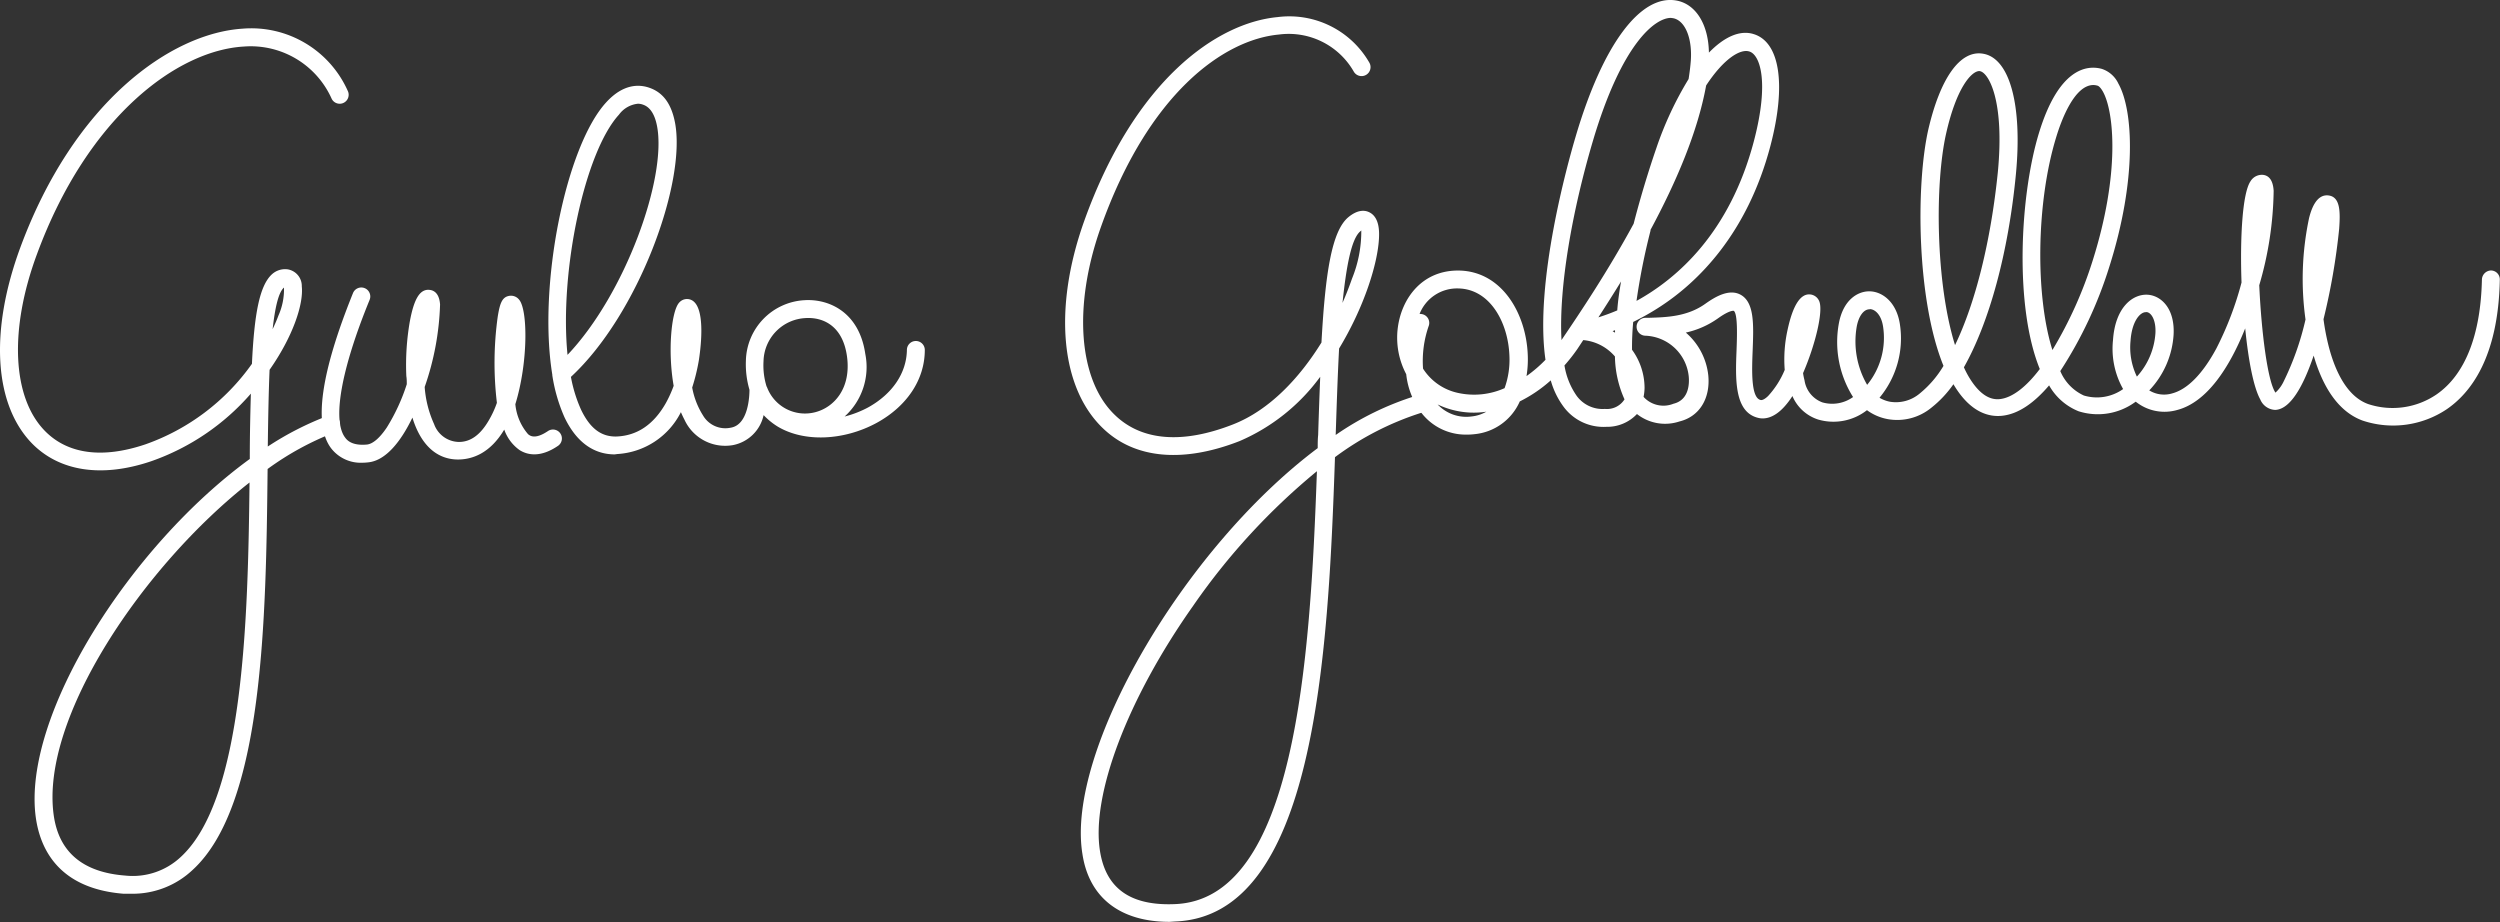
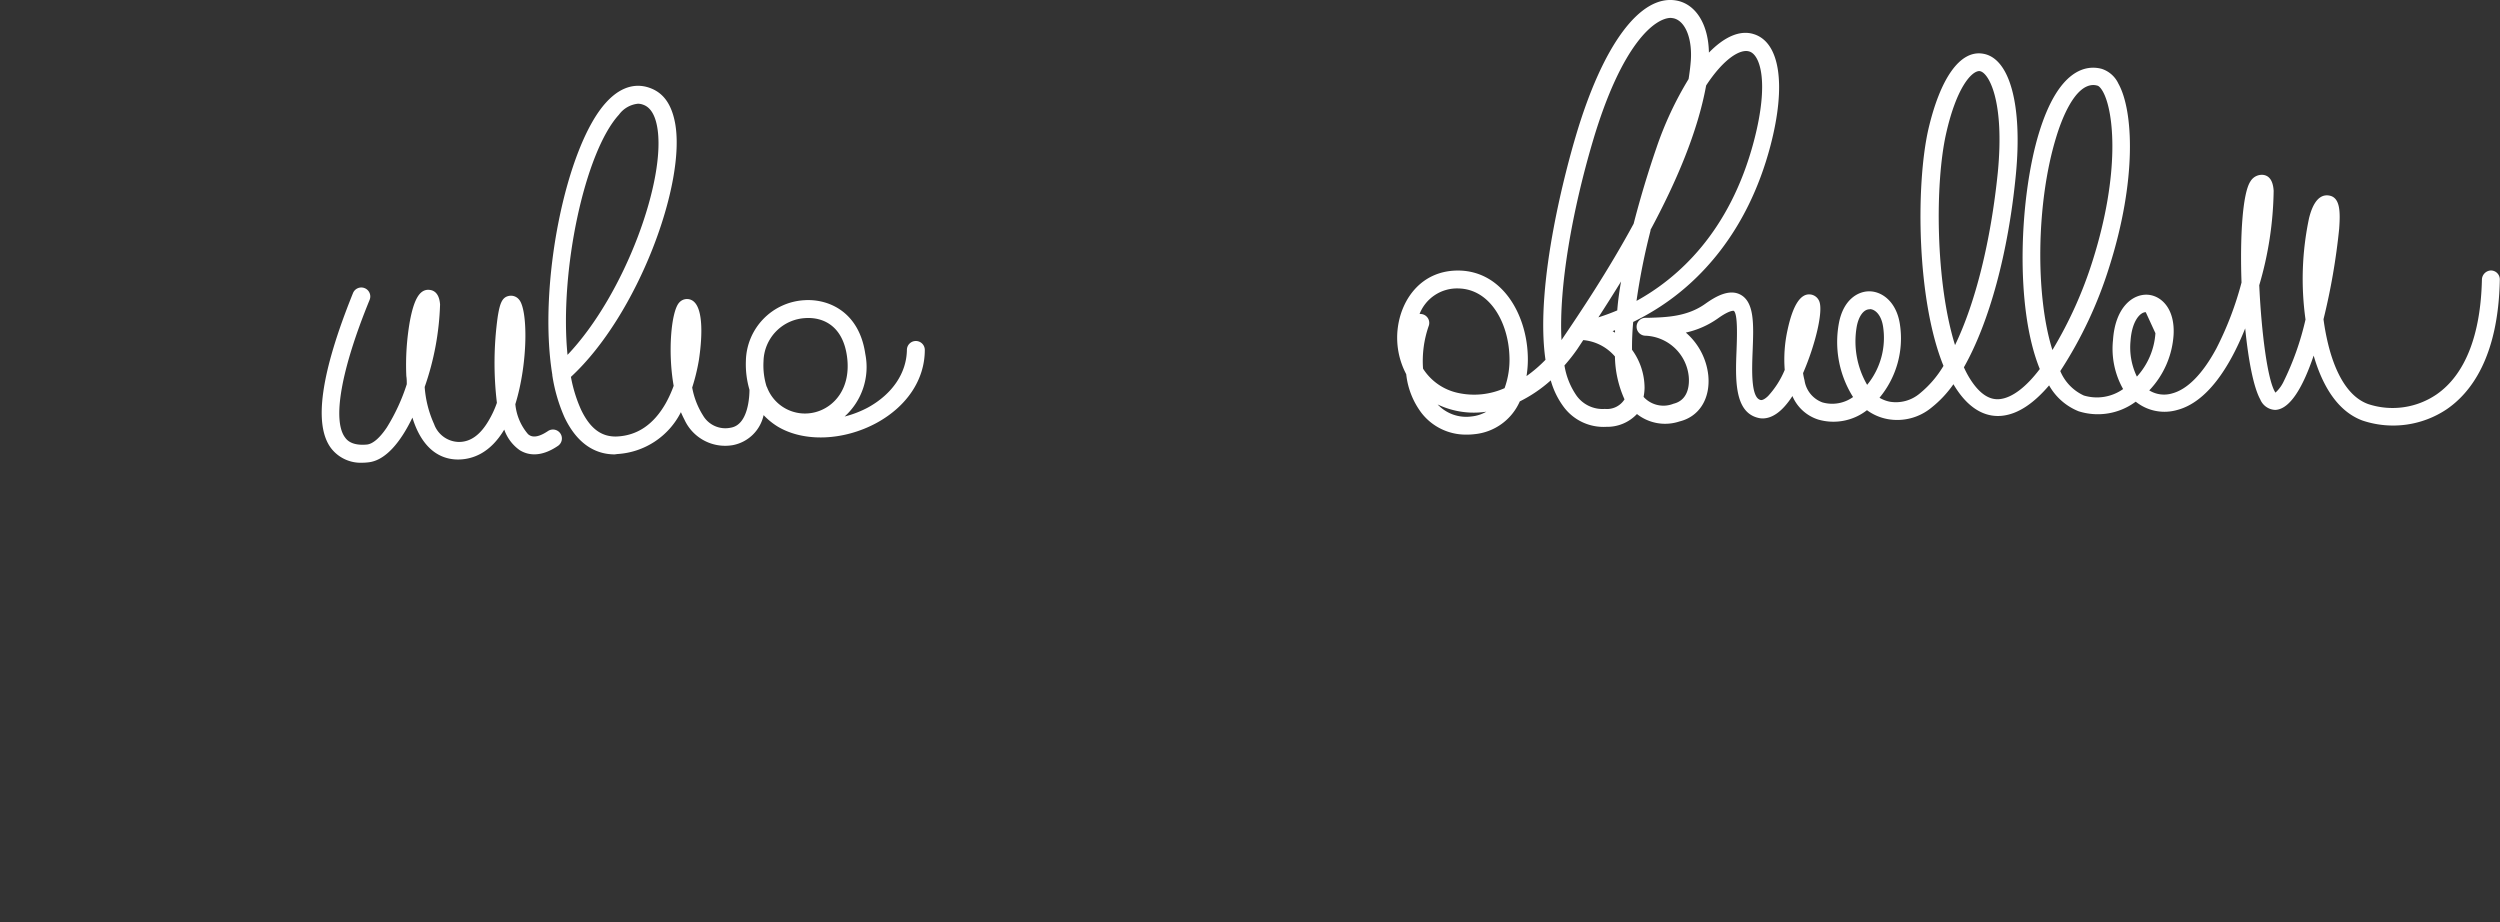
<svg xmlns="http://www.w3.org/2000/svg" viewBox="0 0 279.33 103.04">
  <rect x="0" y="0" width="279.33" height="103.04" fill="#333333" stroke="none" />
  <defs>
    <style>.cls-1{fill:#fff;}</style>
  </defs>
  <g id="Livello_2" data-name="Livello 2">
    <g id="Livello_1-2" data-name="Livello 1">
-       <path class="cls-1" d="M14.7,99.86c-.29,0-.59,0-.9,0C6.6,99.28,4.5,94.91,4,91.34,2.44,80,14.54,61,27.91,51.28c0-2.71.06-5.14.12-7.3a26.19,26.19,0,0,1-11.15,7.56c-5.5,1.86-10.23,1.14-13.31-2C-.67,45.17-1.16,37,2.25,27.71c6-16.29,16.81-24,24.89-24.51a11.8,11.8,0,0,1,11.71,6.94,1,1,0,0,1-1.79.9,9.9,9.9,0,0,0-9.8-5.84C19.83,5.62,9.8,13,4.13,28.4,1,36.84,1.37,44.4,5,48.13c2.55,2.62,6.44,3.14,11.24,1.52a24.59,24.59,0,0,0,11.91-9c.26-5.5.83-8.71,2.23-10a2.19,2.19,0,0,1,1.73-.56A1.88,1.88,0,0,1,33.72,32c.21,2-1,5.61-3.6,9.32-.11,2.62-.16,5.58-.2,8.57a34.31,34.31,0,0,1,6.73-3.44,1,1,0,0,1,.69,1.88A32.49,32.49,0,0,0,29.9,52.4c-.18,16.82-.46,37.55-8.38,44.8A9.76,9.76,0,0,1,14.7,99.86ZM27.88,53.91C16.06,63.19,4.49,80.22,6,91.07c.57,4.13,3.25,6.4,8,6.76a7.84,7.84,0,0,0,6.22-2.1C27.21,89.27,27.71,69.33,27.88,53.91Zm3.85-21.78,0,0c-.62.54-1,2.25-1.27,4.65.26-.55.48-1.06.65-1.52A7.18,7.18,0,0,0,31.73,32.13Z" />
      <path class="cls-1" d="M40.5,51.7A4.17,4.17,0,0,1,37,50.09c-2-2.63-1.14-8.47,2.44-17.34a1,1,0,0,1,1.86.75C38.09,41.34,37.11,47,38.57,48.9c.17.23.7.93,2.42.77.66-.06,1.45-.74,2.23-1.91a21.56,21.56,0,0,0,2.23-4.83c0-.3,0-.6-.05-.91a28.34,28.34,0,0,1,.39-6.1c.45-2.43,1.06-3.49,2-3.54.29,0,1.26,0,1.38,1.64a30.72,30.72,0,0,1-1.72,9.22,12.1,12.1,0,0,0,1.05,4.14,3,3,0,0,0,2.78,2c1.32,0,2.4-.82,3.31-2.37a10.94,10.94,0,0,0,.93-2,37.6,37.6,0,0,1,.09-9.61c.23-1.43.46-2.14,1.18-2.32a1.16,1.16,0,0,1,1.21.4c1,1.17,1,7.1-.42,11.68A6,6,0,0,0,59,48.51c.21.17.76.64,2.23-.35a1,1,0,0,1,1.38.27,1,1,0,0,1-.27,1.39c-2,1.36-3.43,1-4.27.48A4.73,4.73,0,0,1,56.34,48c-1.57,2.64-3.52,3.29-5,3.34-2.48.07-4.31-1.58-5.26-4.68-1.3,2.71-3,4.81-4.94,5A5.38,5.38,0,0,1,40.5,51.7Z" />
      <path class="cls-1" d="M68.68,50.77c-1.73,0-4-.76-5.61-4.15a18.4,18.4,0,0,1-1.36-4.69s0,0,0-.07c-1.63-10,1.51-25.48,6-30.4,1.91-2.11,3.7-2.06,4.86-1.65s2.36,1.34,2.85,3.89c1.28,6.69-4.1,21.45-11.63,28.41a15.77,15.77,0,0,0,1.13,3.66c1,2.09,2.26,3.06,4,3,2.29-.1,4.13-1.35,5.48-3.74a13.28,13.28,0,0,0,.87-1.92c-.68-3.86-.26-8.3.6-9.28a1.16,1.16,0,0,1,1.31-.34c1.85.72,1,6.11.91,6.73a22,22,0,0,1-.75,3.08,8.77,8.77,0,0,0,1.21,3.12,2.89,2.89,0,0,0,3.08,1.37c2-.31,2.11-3.56,2.11-4.24a10.12,10.12,0,0,1-.4-3.23,6.93,6.93,0,0,1,6.57-6.78c2.7-.16,6.09,1.32,6.77,6a7.45,7.45,0,0,1-2.31,7A11.63,11.63,0,0,0,97,45.52c2.71-1.5,4.29-3.84,4.33-6.42a1,1,0,0,1,1-1,1,1,0,0,1,1,1c0,3.32-2,6.29-5.36,8.14-3.67,2-8.12,2.2-11.08.42a7.68,7.68,0,0,1-1.57-1.28,4.35,4.35,0,0,1-3.41,3.35,5,5,0,0,1-5.43-2.83c-.14-.27-.28-.56-.4-.85a8.52,8.52,0,0,1-7.1,4.68Zm17-7.56a4.53,4.53,0,0,0,5.43,2.84c2.12-.56,4-2.69,3.53-6.2S91.9,35.42,90,35.54a4.94,4.94,0,0,0-4.69,4.82A7.93,7.93,0,0,0,85.66,43.21ZM71.28,11.59a3,3,0,0,0-2.12,1.22C65.32,17,62.49,30.34,63.41,39.65c6.46-6.8,11.12-19.79,10-25.57-.25-1.3-.77-2.11-1.55-2.38A1.65,1.65,0,0,0,71.28,11.59Z" />
-       <path class="cls-1" d="M130.68,103c-5.5,0-9-2.68-9.74-7.59-1.87-11.48,11.28-34.1,26.29-45.34,0-.49,0-1,.05-1.46.07-2.33.15-4.51.23-6.51a21.86,21.86,0,0,1-9,7.18c-6.33,2.48-11.77,2-15.32-1.47-4.7-4.55-5.5-13.36-2.09-23C126.77,8.89,136,2.54,142.75,1.91A10.31,10.31,0,0,1,153,7a1,1,0,0,1-1.74,1,8.37,8.37,0,0,0-8.37-4.14c-6.14.57-14.59,6.54-19.92,21.61-3.09,8.76-2.47,17,1.6,20.9,3,2.9,7.56,3.26,13.2,1.05,4.09-1.6,7.45-5.22,9.88-9.15.43-7.79,1.15-12.45,3-14,1.08-.89,1.87-.79,2.35-.55,1.18.58,1.1,2.28,1.08,2.84-.13,2.93-1.69,7.8-4.46,12.38-.16,3-.27,6.37-.38,9.66a32.71,32.71,0,0,1,8.95-4.37,1,1,0,1,1,.56,1.91,32.75,32.75,0,0,0-9.59,4.94c-.76,22.39-2.26,51.31-17.87,51.88Zm16.46-50.35a73.63,73.63,0,0,0-13.8,15c-7.36,10.41-11.45,21.2-10.43,27.48.67,4.15,3.41,6.09,8.34,5.89C144.71,100.53,146.39,74,147.14,52.69Zm5-26.92a1.1,1.1,0,0,0-.14.11c-1,.81-1.57,3.88-2,8,.41-.93.76-1.84,1.06-2.7A14,14,0,0,0,152.1,25.77Z" />
-       <path class="cls-1" d="M163.85,48.56a6.26,6.26,0,0,1-5-2.39,8.71,8.71,0,0,1-1.73-4.36,8.72,8.72,0,0,1-.93-5.27c.44-3.22,2.73-6.41,6.91-6.31,4.76.14,7.43,4.85,7.6,9.43a11.61,11.61,0,0,1-.14,2.36,14.93,14.93,0,0,0,2.12-1.82c-1.24-8.57,2.45-21.84,3.37-24.94C179.07,5,183.28-.66,187.31.06c2.19.4,3.58,2.69,3.63,5.82,1.73-1.78,3.48-2.55,5-2.07,2.94.9,3.66,5.67,1.88,12.46-2.6,9.9-8.14,15.27-12.34,18a27.61,27.61,0,0,1-3,1.7c-.1,1.11-.14,2.15-.13,3.11a7.26,7.26,0,0,1,1.4,4.26,5.48,5.48,0,0,1-.11,1l.11.12a3,3,0,0,0,3.23.65c1.82-.44,1.76-2.41,1.71-3a5.06,5.06,0,0,0-4.83-4.6,1,1,0,0,1,0-2h.34c2-.06,4.33-.12,6.37-1.59,1.06-.75,2.61-1.68,3.89-1,1.57.84,1.48,3.32,1.37,6.18-.09,2.25-.21,5.33.88,5.59.28.07.69-.29.85-.45a9.87,9.87,0,0,0,1.85-2.91,15.28,15.28,0,0,1,.32-4.48c.59-2.75,1.45-4.08,2.55-3.95a1.22,1.22,0,0,1,1,.79c.44,1.15-.46,4.86-1.82,8a6.49,6.49,0,0,0,.16.79,3.11,3.11,0,0,0,2,2.48,4,4,0,0,0,3.43-.6l-.08-.12a11.54,11.54,0,0,1-1.5-8.16c.5-2.61,2.12-3.53,3.38-3.53h0c1.41,0,3,1.13,3.41,3.56A10.37,10.37,0,0,1,210,44.44a3.57,3.57,0,0,0,1.19.45,4.12,4.12,0,0,0,3.3-.92,11.61,11.61,0,0,0,2.66-3.09c-3-7.37-3.1-20.16-1.7-26.39C216.78,8.75,219,5.57,221.56,6c3,.48,4.42,5.76,3.68,13.47-.85,8.85-3,16.6-5.81,21.57a10.82,10.82,0,0,0,.51,1c1.08,1.84,2.26,2.7,3.52,2.55,1.43-.16,3-1.44,4.45-3.36-2.85-7-2.23-19.39-.09-26.38,2.21-7.24,5.35-7.6,7-7.16a3.11,3.11,0,0,1,1.87,1.65c1.68,3,2.08,10.7-1,20.43a46.77,46.77,0,0,1-5.49,11.69,5.2,5.2,0,0,0,2.63,2.73,5.06,5.06,0,0,0,4.39-.72A9.17,9.17,0,0,1,236.09,38c.24-3.63,2.17-5.16,3.86-5.07,1.51.09,3.07,1.53,2.91,4.47a9.92,9.92,0,0,1-2.72,6.22,3.16,3.16,0,0,0,2.58.33c1.71-.46,3.4-2.2,4.91-5a36.43,36.43,0,0,0,2.82-7.38c-.18-5.11.11-10,1-11.31a1.48,1.48,0,0,1,1.42-.72c1.05.13,1.14,1.37,1.17,1.78a39.05,39.05,0,0,1-1.61,10.55c.24,5.24.93,10.7,1.81,12a4,4,0,0,0,.88-1.17,31.6,31.6,0,0,0,2.48-7A32.8,32.8,0,0,1,258,24.35c.18-.69.73-2.77,2.25-2.5,1.25.22,1.24,1.88,1.11,3.71a72.88,72.88,0,0,1-1.75,10.11,26,26,0,0,0,.49,2.66c.62,2.6,1.91,5.89,4.51,6.82a8.71,8.71,0,0,0,7.63-1.08c3.19-2.2,4.94-6.64,5.07-12.85a1.05,1.05,0,0,1,1-1,1,1,0,0,1,1,1C279.15,40,276,43.92,273.4,45.71A10.76,10.76,0,0,1,264,47c-2.77-1-4.5-3.84-5.49-7.27-1.14,3.38-2.59,6-4.29,6.07a1.89,1.89,0,0,1-1.68-1.18c-.75-1.35-1.33-4.4-1.68-7.93-1.77,4.42-4.28,8.23-7.57,9.11a5.13,5.13,0,0,1-4.66-.92l-.1.07a7.09,7.09,0,0,1-6.29,1,6.6,6.6,0,0,1-3.29-2.89c-1.59,1.87-3.35,3.18-5.21,3.39-1.46.17-3.59-.31-5.48-3.52l0,0a12.25,12.25,0,0,1-2.46,2.62,6,6,0,0,1-4.87,1.28,5.6,5.6,0,0,1-2.33-1,6.09,6.09,0,0,1-5.44,1.05,4.67,4.67,0,0,1-2.89-2.63,8.5,8.5,0,0,1-.82,1.1c-1.23,1.41-2.34,1.51-3,1.34-2.69-.64-2.55-4.35-2.42-7.61.05-1.41.15-4-.31-4.35h0s-.43-.12-1.78.85a9.87,9.87,0,0,1-3.58,1.58,7.34,7.34,0,0,1,2.51,4.78c.25,2.59-1,4.61-3.22,5.15a5.08,5.08,0,0,1-4.75-.83,4.56,4.56,0,0,1-3.42,1.43,5.54,5.54,0,0,1-4.79-2.26,9,9,0,0,1-1.42-2.93,15.57,15.57,0,0,1-3.46,2.35,6.17,6.17,0,0,1-5.05,3.66A7.13,7.13,0,0,1,163.85,48.56Zm-3.22-3.37a4.38,4.38,0,0,0,3.8,1.34,4.12,4.12,0,0,0,1.64-.53,9.3,9.3,0,0,1-3.61-.16A9.19,9.19,0,0,1,160.63,45.19Zm14.17-4.36a8.19,8.19,0,0,0,1.36,3.39,3.58,3.58,0,0,0,3.16,1.47,2.32,2.32,0,0,0,2.19-1.07,12.09,12.09,0,0,1-1.07-4.79A5.28,5.28,0,0,0,176.9,38l-.66,1A19.43,19.43,0,0,1,174.8,40.83ZM159,41.19a6.16,6.16,0,0,0,3.9,2.71,8.34,8.34,0,0,0,5.21-.53,9.39,9.39,0,0,0,.54-3.64c-.14-3.65-2.13-7.4-5.66-7.5a4.5,4.5,0,0,0-4.38,2.85,1.13,1.13,0,0,1,.4.05,1,1,0,0,1,.63,1.27A11.9,11.9,0,0,0,159,41.19Zm49.88-6.63c-.64,0-1.2.75-1.42,1.91A9.68,9.68,0,0,0,208.62,43a8.29,8.29,0,0,0,1.77-6.57c-.21-1.29-.91-1.88-1.46-1.89Zm30.87.32c-.63,0-1.55,1-1.7,3.2a7.47,7.47,0,0,0,.71,4,8,8,0,0,0,2.07-4.85c.08-1.49-.48-2.33-1-2.36ZM233.9,9.5c-2.14,0-3.61,4-4.17,5.87-2.21,7.23-2.34,17.59-.41,23.74a46.06,46.06,0,0,0,4.5-10c3.09-9.79,2.38-16.64,1.15-18.86-.25-.45-.48-.65-.62-.68A1.74,1.74,0,0,0,233.9,9.5ZM221.16,7.94c-.87,0-2.56,1.83-3.72,7-1.26,5.6-1.18,16.63,1,23.62,2.28-4.72,4-11.63,4.78-19.3.78-8.1-1.05-11.15-2-11.31ZM186.69,2c-1.75,0-5.48,2.81-8.73,13.81C175.71,23.43,174.15,32,174.47,38l.11-.17c1.93-2.85,5.08-7.53,7.95-12.83,1.08-4.2,2.23-7.56,2.53-8.43a38.45,38.45,0,0,1,3.61-7.74c.11-.7.2-1.4.25-2.08.17-2.5-.65-4.48-2-4.72Zm-6.51,35,.27.17c0-.09,0-.19,0-.28Zm1-5.64q-1.29,2.1-2.59,4.1c.6-.19,1.31-.44,2.11-.78C180.78,33.59,180.94,32.48,181.14,31.37Zm3.25-5.64a73,73,0,0,0-1.58,7.9c4.58-2.52,10.43-7.64,13.12-17.87,1.76-6.71.65-9.68-.53-10-1-.31-2.85.81-4.81,3.8C189.69,14.72,187.31,20.31,184.39,25.73Z" />
+       <path class="cls-1" d="M163.85,48.56a6.26,6.26,0,0,1-5-2.39,8.71,8.71,0,0,1-1.73-4.36,8.72,8.72,0,0,1-.93-5.27c.44-3.22,2.73-6.41,6.91-6.31,4.76.14,7.43,4.85,7.6,9.43a11.61,11.61,0,0,1-.14,2.36,14.93,14.93,0,0,0,2.12-1.82c-1.24-8.57,2.45-21.84,3.37-24.94C179.07,5,183.28-.66,187.31.06c2.19.4,3.58,2.69,3.63,5.82,1.73-1.78,3.48-2.55,5-2.07,2.94.9,3.66,5.67,1.88,12.46-2.6,9.9-8.14,15.27-12.34,18a27.61,27.61,0,0,1-3,1.7c-.1,1.11-.14,2.15-.13,3.11a7.26,7.26,0,0,1,1.4,4.26,5.48,5.48,0,0,1-.11,1l.11.12a3,3,0,0,0,3.23.65c1.82-.44,1.76-2.41,1.71-3a5.06,5.06,0,0,0-4.83-4.6,1,1,0,0,1,0-2h.34c2-.06,4.33-.12,6.37-1.59,1.06-.75,2.61-1.68,3.89-1,1.57.84,1.48,3.32,1.37,6.18-.09,2.25-.21,5.33.88,5.59.28.07.69-.29.85-.45a9.87,9.87,0,0,0,1.85-2.91,15.28,15.28,0,0,1,.32-4.48c.59-2.75,1.45-4.08,2.55-3.95a1.22,1.22,0,0,1,1,.79c.44,1.15-.46,4.86-1.82,8a6.49,6.49,0,0,0,.16.79,3.11,3.11,0,0,0,2,2.48,4,4,0,0,0,3.43-.6l-.08-.12a11.54,11.54,0,0,1-1.5-8.16c.5-2.61,2.12-3.53,3.38-3.53h0c1.41,0,3,1.13,3.41,3.56A10.37,10.37,0,0,1,210,44.44a3.57,3.57,0,0,0,1.19.45,4.12,4.12,0,0,0,3.3-.92,11.61,11.61,0,0,0,2.66-3.09c-3-7.37-3.1-20.16-1.7-26.39C216.78,8.75,219,5.57,221.56,6c3,.48,4.42,5.76,3.68,13.47-.85,8.85-3,16.6-5.81,21.57a10.82,10.82,0,0,0,.51,1c1.08,1.84,2.26,2.7,3.52,2.55,1.43-.16,3-1.44,4.45-3.36-2.85-7-2.23-19.39-.09-26.38,2.21-7.24,5.35-7.6,7-7.16a3.11,3.11,0,0,1,1.87,1.65c1.68,3,2.08,10.7-1,20.43a46.77,46.77,0,0,1-5.49,11.69,5.2,5.2,0,0,0,2.63,2.73,5.06,5.06,0,0,0,4.39-.72A9.17,9.17,0,0,1,236.09,38c.24-3.63,2.17-5.16,3.86-5.07,1.51.09,3.07,1.53,2.91,4.47a9.92,9.92,0,0,1-2.72,6.22,3.16,3.16,0,0,0,2.58.33c1.71-.46,3.4-2.2,4.91-5a36.43,36.43,0,0,0,2.82-7.38c-.18-5.11.11-10,1-11.31a1.48,1.48,0,0,1,1.42-.72c1.05.13,1.14,1.37,1.17,1.78a39.05,39.05,0,0,1-1.61,10.55c.24,5.24.93,10.7,1.81,12a4,4,0,0,0,.88-1.17,31.6,31.6,0,0,0,2.48-7A32.8,32.8,0,0,1,258,24.35c.18-.69.73-2.77,2.25-2.5,1.25.22,1.24,1.88,1.11,3.71a72.88,72.88,0,0,1-1.75,10.11,26,26,0,0,0,.49,2.66c.62,2.6,1.91,5.89,4.51,6.82a8.71,8.71,0,0,0,7.63-1.08c3.19-2.2,4.94-6.64,5.07-12.85a1.05,1.05,0,0,1,1-1,1,1,0,0,1,1,1C279.15,40,276,43.92,273.4,45.71A10.76,10.76,0,0,1,264,47c-2.77-1-4.5-3.84-5.49-7.27-1.14,3.38-2.59,6-4.29,6.07a1.89,1.89,0,0,1-1.68-1.18c-.75-1.35-1.33-4.4-1.68-7.93-1.77,4.42-4.28,8.23-7.57,9.11a5.13,5.13,0,0,1-4.66-.92l-.1.07a7.09,7.09,0,0,1-6.29,1,6.6,6.6,0,0,1-3.29-2.89c-1.59,1.87-3.35,3.18-5.21,3.39-1.46.17-3.59-.31-5.48-3.52l0,0a12.25,12.25,0,0,1-2.46,2.62,6,6,0,0,1-4.87,1.28,5.6,5.6,0,0,1-2.33-1,6.09,6.09,0,0,1-5.44,1.05,4.67,4.67,0,0,1-2.89-2.63,8.5,8.5,0,0,1-.82,1.1c-1.23,1.41-2.34,1.51-3,1.34-2.69-.64-2.55-4.35-2.42-7.61.05-1.41.15-4-.31-4.35h0s-.43-.12-1.78.85a9.87,9.87,0,0,1-3.58,1.58,7.34,7.34,0,0,1,2.51,4.78c.25,2.59-1,4.61-3.22,5.15a5.08,5.08,0,0,1-4.75-.83,4.56,4.56,0,0,1-3.42,1.43,5.54,5.54,0,0,1-4.79-2.26,9,9,0,0,1-1.42-2.93,15.57,15.57,0,0,1-3.46,2.35,6.17,6.17,0,0,1-5.05,3.66A7.13,7.13,0,0,1,163.85,48.56Zm-3.22-3.37a4.38,4.38,0,0,0,3.8,1.34,4.12,4.12,0,0,0,1.64-.53,9.3,9.3,0,0,1-3.61-.16A9.19,9.19,0,0,1,160.63,45.19Zm14.17-4.36a8.19,8.19,0,0,0,1.36,3.39,3.58,3.58,0,0,0,3.16,1.47,2.32,2.32,0,0,0,2.19-1.07,12.09,12.09,0,0,1-1.07-4.79A5.28,5.28,0,0,0,176.9,38l-.66,1A19.43,19.43,0,0,1,174.8,40.83ZM159,41.19a6.16,6.16,0,0,0,3.9,2.71,8.34,8.34,0,0,0,5.21-.53,9.39,9.39,0,0,0,.54-3.64c-.14-3.65-2.13-7.4-5.66-7.5a4.5,4.5,0,0,0-4.38,2.85,1.13,1.13,0,0,1,.4.05,1,1,0,0,1,.63,1.27A11.9,11.9,0,0,0,159,41.19Zm49.88-6.63c-.64,0-1.2.75-1.42,1.91A9.68,9.68,0,0,0,208.62,43a8.29,8.29,0,0,0,1.77-6.57c-.21-1.29-.91-1.88-1.46-1.89Zm30.87.32c-.63,0-1.55,1-1.7,3.2a7.47,7.47,0,0,0,.71,4,8,8,0,0,0,2.07-4.85ZM233.9,9.5c-2.14,0-3.61,4-4.17,5.87-2.21,7.23-2.34,17.59-.41,23.74a46.06,46.06,0,0,0,4.5-10c3.09-9.79,2.38-16.64,1.15-18.86-.25-.45-.48-.65-.62-.68A1.74,1.74,0,0,0,233.9,9.5ZM221.16,7.94c-.87,0-2.56,1.83-3.72,7-1.26,5.6-1.18,16.63,1,23.62,2.28-4.72,4-11.63,4.78-19.3.78-8.1-1.05-11.15-2-11.31ZM186.69,2c-1.75,0-5.48,2.81-8.73,13.81C175.71,23.43,174.15,32,174.47,38l.11-.17c1.93-2.85,5.08-7.53,7.95-12.83,1.08-4.2,2.23-7.56,2.53-8.43a38.45,38.45,0,0,1,3.61-7.74c.11-.7.2-1.4.25-2.08.17-2.5-.65-4.48-2-4.72Zm-6.51,35,.27.17c0-.09,0-.19,0-.28Zm1-5.64q-1.29,2.1-2.59,4.1c.6-.19,1.31-.44,2.11-.78C180.78,33.59,180.94,32.48,181.14,31.37Zm3.25-5.64a73,73,0,0,0-1.58,7.9c4.58-2.52,10.43-7.64,13.12-17.87,1.76-6.71.65-9.68-.53-10-1-.31-2.85.81-4.81,3.8C189.69,14.72,187.31,20.31,184.39,25.73Z" />
    </g>
  </g>
</svg>